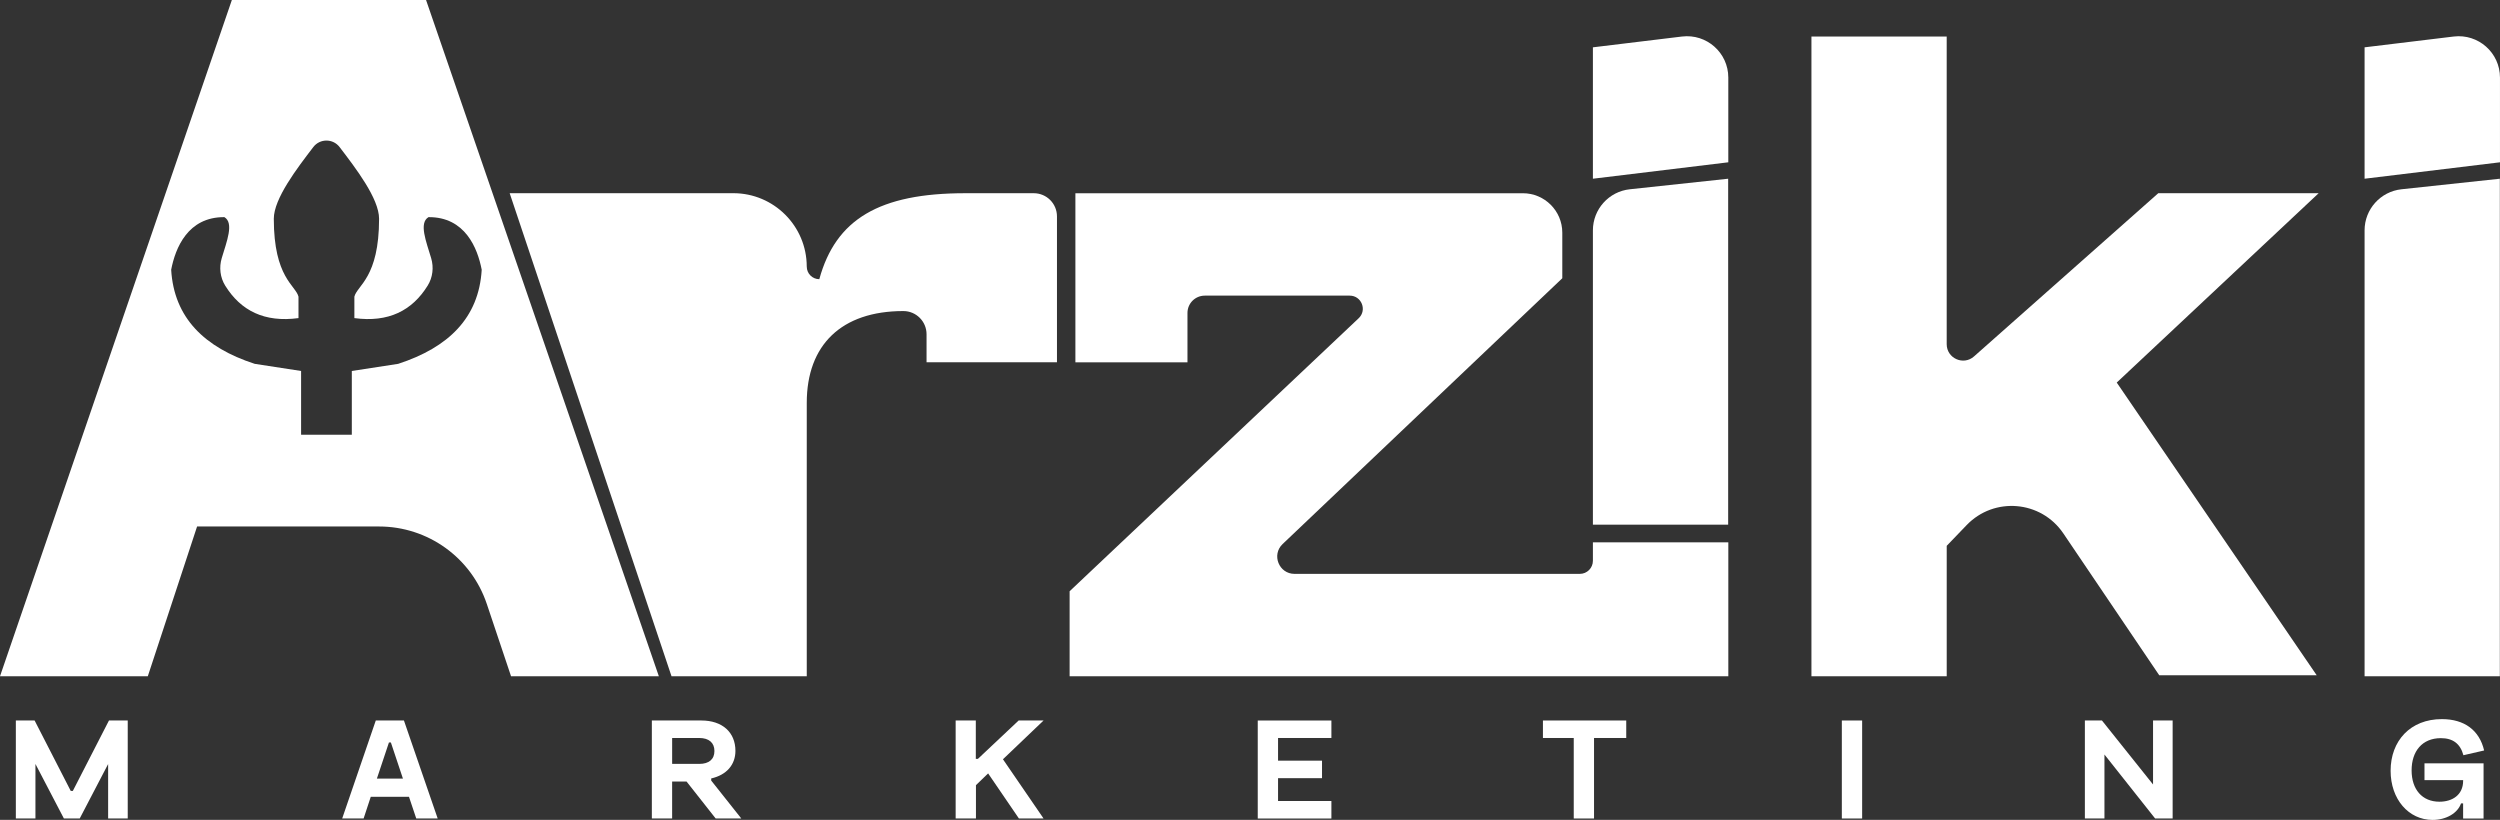
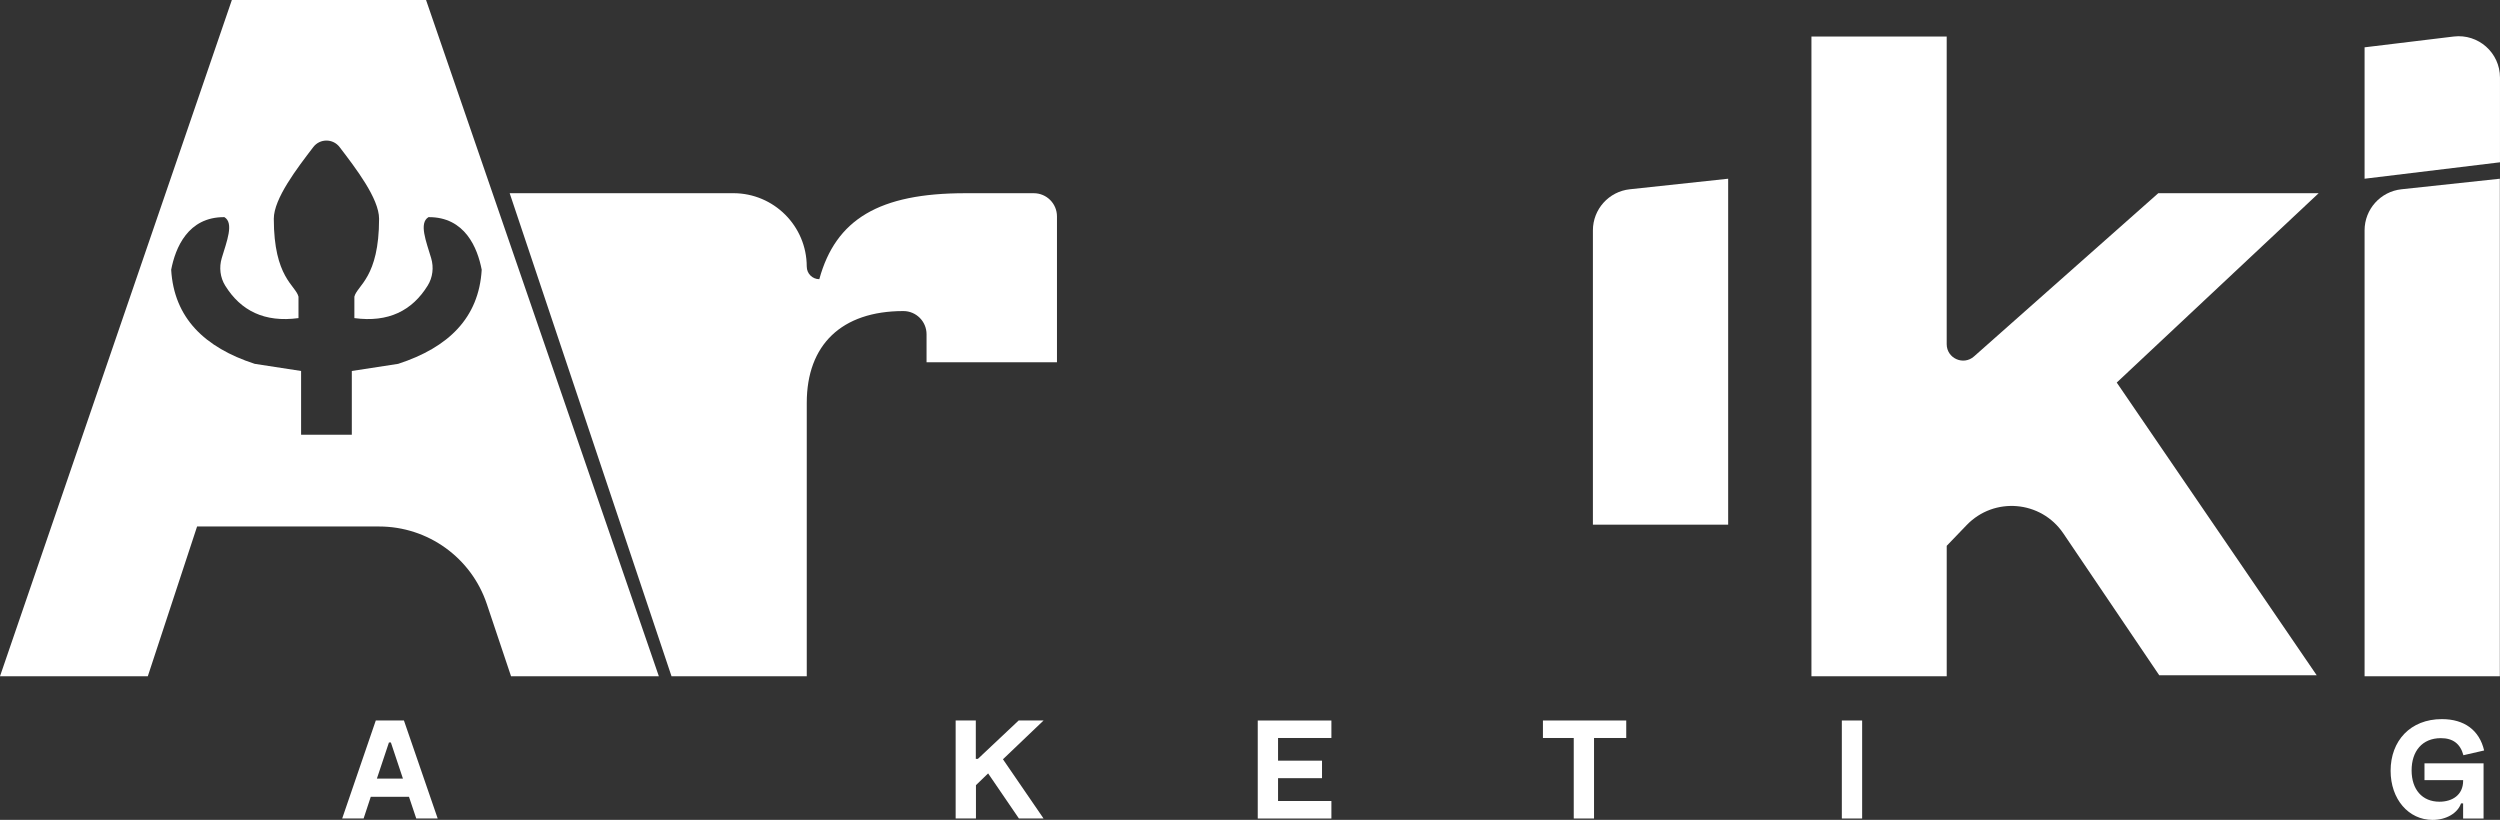
<svg xmlns="http://www.w3.org/2000/svg" id="Layer_2" data-name="Layer 2" viewBox="0 0 1199.21 393.29">
  <rect x="0" y="0" width="1199.21" height="393.29" fill="#333333" stroke="none" />
  <defs>
    <style>      .cls-1 {        fill: #fff;      }    </style>
  </defs>
  <g id="Layer_1-2" data-name="Layer 1">
    <g>
      <g>
-         <path class="cls-1" d="M17,366.49v26.13H7.6v-47.01h9l17.33,33.78h1.01l17.33-33.78h9v47.01h-9.4v-26.13l-13.63,26.13h-7.59l-13.63-26.13Z" />
        <path class="cls-1" d="M164.14,392.62l16.12-47.01h13.5l16.19,47.01h-10.28l-3.49-10.41h-18.33l-3.43,10.41h-10.28ZM187.51,356.15h-.94l-5.78,17.33h12.49l-5.78-17.33Z" />
-         <path class="cls-1" d="M322.42,392.62h-9.74v-47.01h23.77c10.01,0,16.32,5.64,16.32,14.57,0,6.65-4.23,11.55-11.62,13.23v1.01l14.44,18.2h-12.29l-13.97-17.73h-6.92v17.73ZM322.42,366.43h13.03c4.63,0,7.25-2.22,7.25-6.18s-2.62-6.25-7.32-6.25h-12.96v12.42Z" />
        <path class="cls-1" d="M458.41,392.62v-47.01h9.67v18.4h1.01l19.54-18.4h11.95l-19.48,18.6,19.48,28.41h-11.82l-14.77-21.63-5.84,5.64v15.98h-9.74Z" />
        <path class="cls-1" d="M638.65,354h-25.59v10.88h21.09v8.4h-21.09v10.95h25.59v8.4h-35.33v-47.01h35.33v8.39Z" />
        <path class="cls-1" d="M754.9,392.62v-38.62h-14.78v-8.39h39.96v8.39h-15.45v38.62h-9.74Z" />
        <path class="cls-1" d="M883.5,392.62v-47.01h9.74v47.01h-9.74Z" />
-         <path class="cls-1" d="M1000.08,392.62v-47.01h8.19l24.51,30.69v-30.69h9.4v47.01h-8.4l-24.31-30.69v30.69h-9.4Z" />
        <path class="cls-1" d="M1181.53,385.37h-1.01c-1.61,4.7-7.12,7.93-13.63,7.93-11.55,0-20.15-9.94-20.15-23.57,0-14.37,9.47-24.78,24.58-24.78,10.81,0,18,5.31,20.28,15.04l-9.94,2.28c-1.48-5.51-5.04-8.19-10.81-8.19-9,0-14.04,6.31-14.04,15.45s5.04,15.04,13.37,15.04c5.98,0,11.35-3.09,11.35-10.07v-.27h-18.54v-8.06h28.34v26.46h-9.81v-7.25Z" />
      </g>
      <g>
        <path class="cls-1" d="M204.37,0h-93.15L0,324.39h70.9l23.64-71.84h87.31c23.42,0,44.22,14.96,51.67,37.17l11.62,34.66h70.9L204.37,0ZM191,174.53l-22.24,3.42v30.58h-24.33v-30.58l-22.24-3.42c-24.08-7.84-38.71-22.03-40.08-45.14,2.01-10.44,8-25.36,25.53-25.23,4.7,2.82,1.11,11.68-1.28,19.67-1.32,4.44-.77,9.25,1.66,13.18,7.46,12.02,18.84,17.78,35.16,15.58v-10.29c-1.39-5.5-11.84-9.09-11.84-37.36,0-9.69,11.18-24.24,18.95-34.4,3.18-4.15,9.42-4.15,12.6,0,7.76,10.16,18.95,24.71,18.95,34.4,0,28.27-10.45,31.86-11.85,37.36v10.29c16.33,2.2,27.7-3.56,35.16-15.58,2.44-3.93,3-8.75,1.67-13.18-2.38-7.99-5.98-16.85-1.28-19.67,17.53-.13,23.52,14.78,25.53,25.23-1.36,23.12-15.99,37.3-40.07,45.14Z" />
        <path class="cls-1" d="M386.99,127.9h0c0,3.33,2.7,6.02,6.02,6.02h0c7.88-28.73,28.73-41.24,69.98-41.24h32.9c6.14,0,11.12,4.98,11.12,11.12v69.97h-62.56v-13.44c0-6.14-4.98-11.12-11.12-11.12h0c-29.66,0-46.34,16.22-46.34,44.02v131.15h-64.88l-77.63-231.71h107.28c19.45,0,35.22,15.77,35.22,35.22Z" />
-         <path class="cls-1" d="M513.08,283.61l138.66-130.96c4.13-3.9,1.37-10.84-4.31-10.84h-69.52c-4.58,0-8.3,3.72-8.3,8.3v23.68h-53.76v-81.1h214.64c10.45,0,18.92,8.47,18.92,18.92v21.86l-134.15,127.49c-5.43,5.16-1.78,14.32,5.72,14.32h136.83c3.47,0,6.28-2.81,6.28-6.28v-8.86h64.96v64.27h-315.97v-40.78Z" />
        <path class="cls-1" d="M764.09,251.66V110.5c0-10.13,7.64-18.63,17.71-19.71l47.17-5.06v165.94h-64.88Z" />
        <path class="cls-1" d="M868.92,324.39V17.51h64.88v147.58c0,6.79,8.02,10.4,13.1,5.89l88.39-78.3h76.93l-96.85,90.83,95.92,140.41h-75.53l-46.02-68.07c-10.66-15.77-33.15-17.7-46.35-3.99l-9.58,9.96v62.56h-64.88Z" />
-         <path class="cls-1" d="M764.09,85.72V22.7l42.74-5.18c11.81-1.43,22.21,7.79,22.21,19.68v40.65l-64.96,7.88Z" />
        <path class="cls-1" d="M1134.25,324.39V110.5c0-10.13,7.64-18.63,17.71-19.71l47.17-5.06v238.67h-64.88Z" />
        <path class="cls-1" d="M1134.25,85.72V22.7l42.74-5.18c11.81-1.43,22.21,7.79,22.21,19.68v40.65l-64.96,7.88Z" />
      </g>
    </g>
  </g>
</svg>